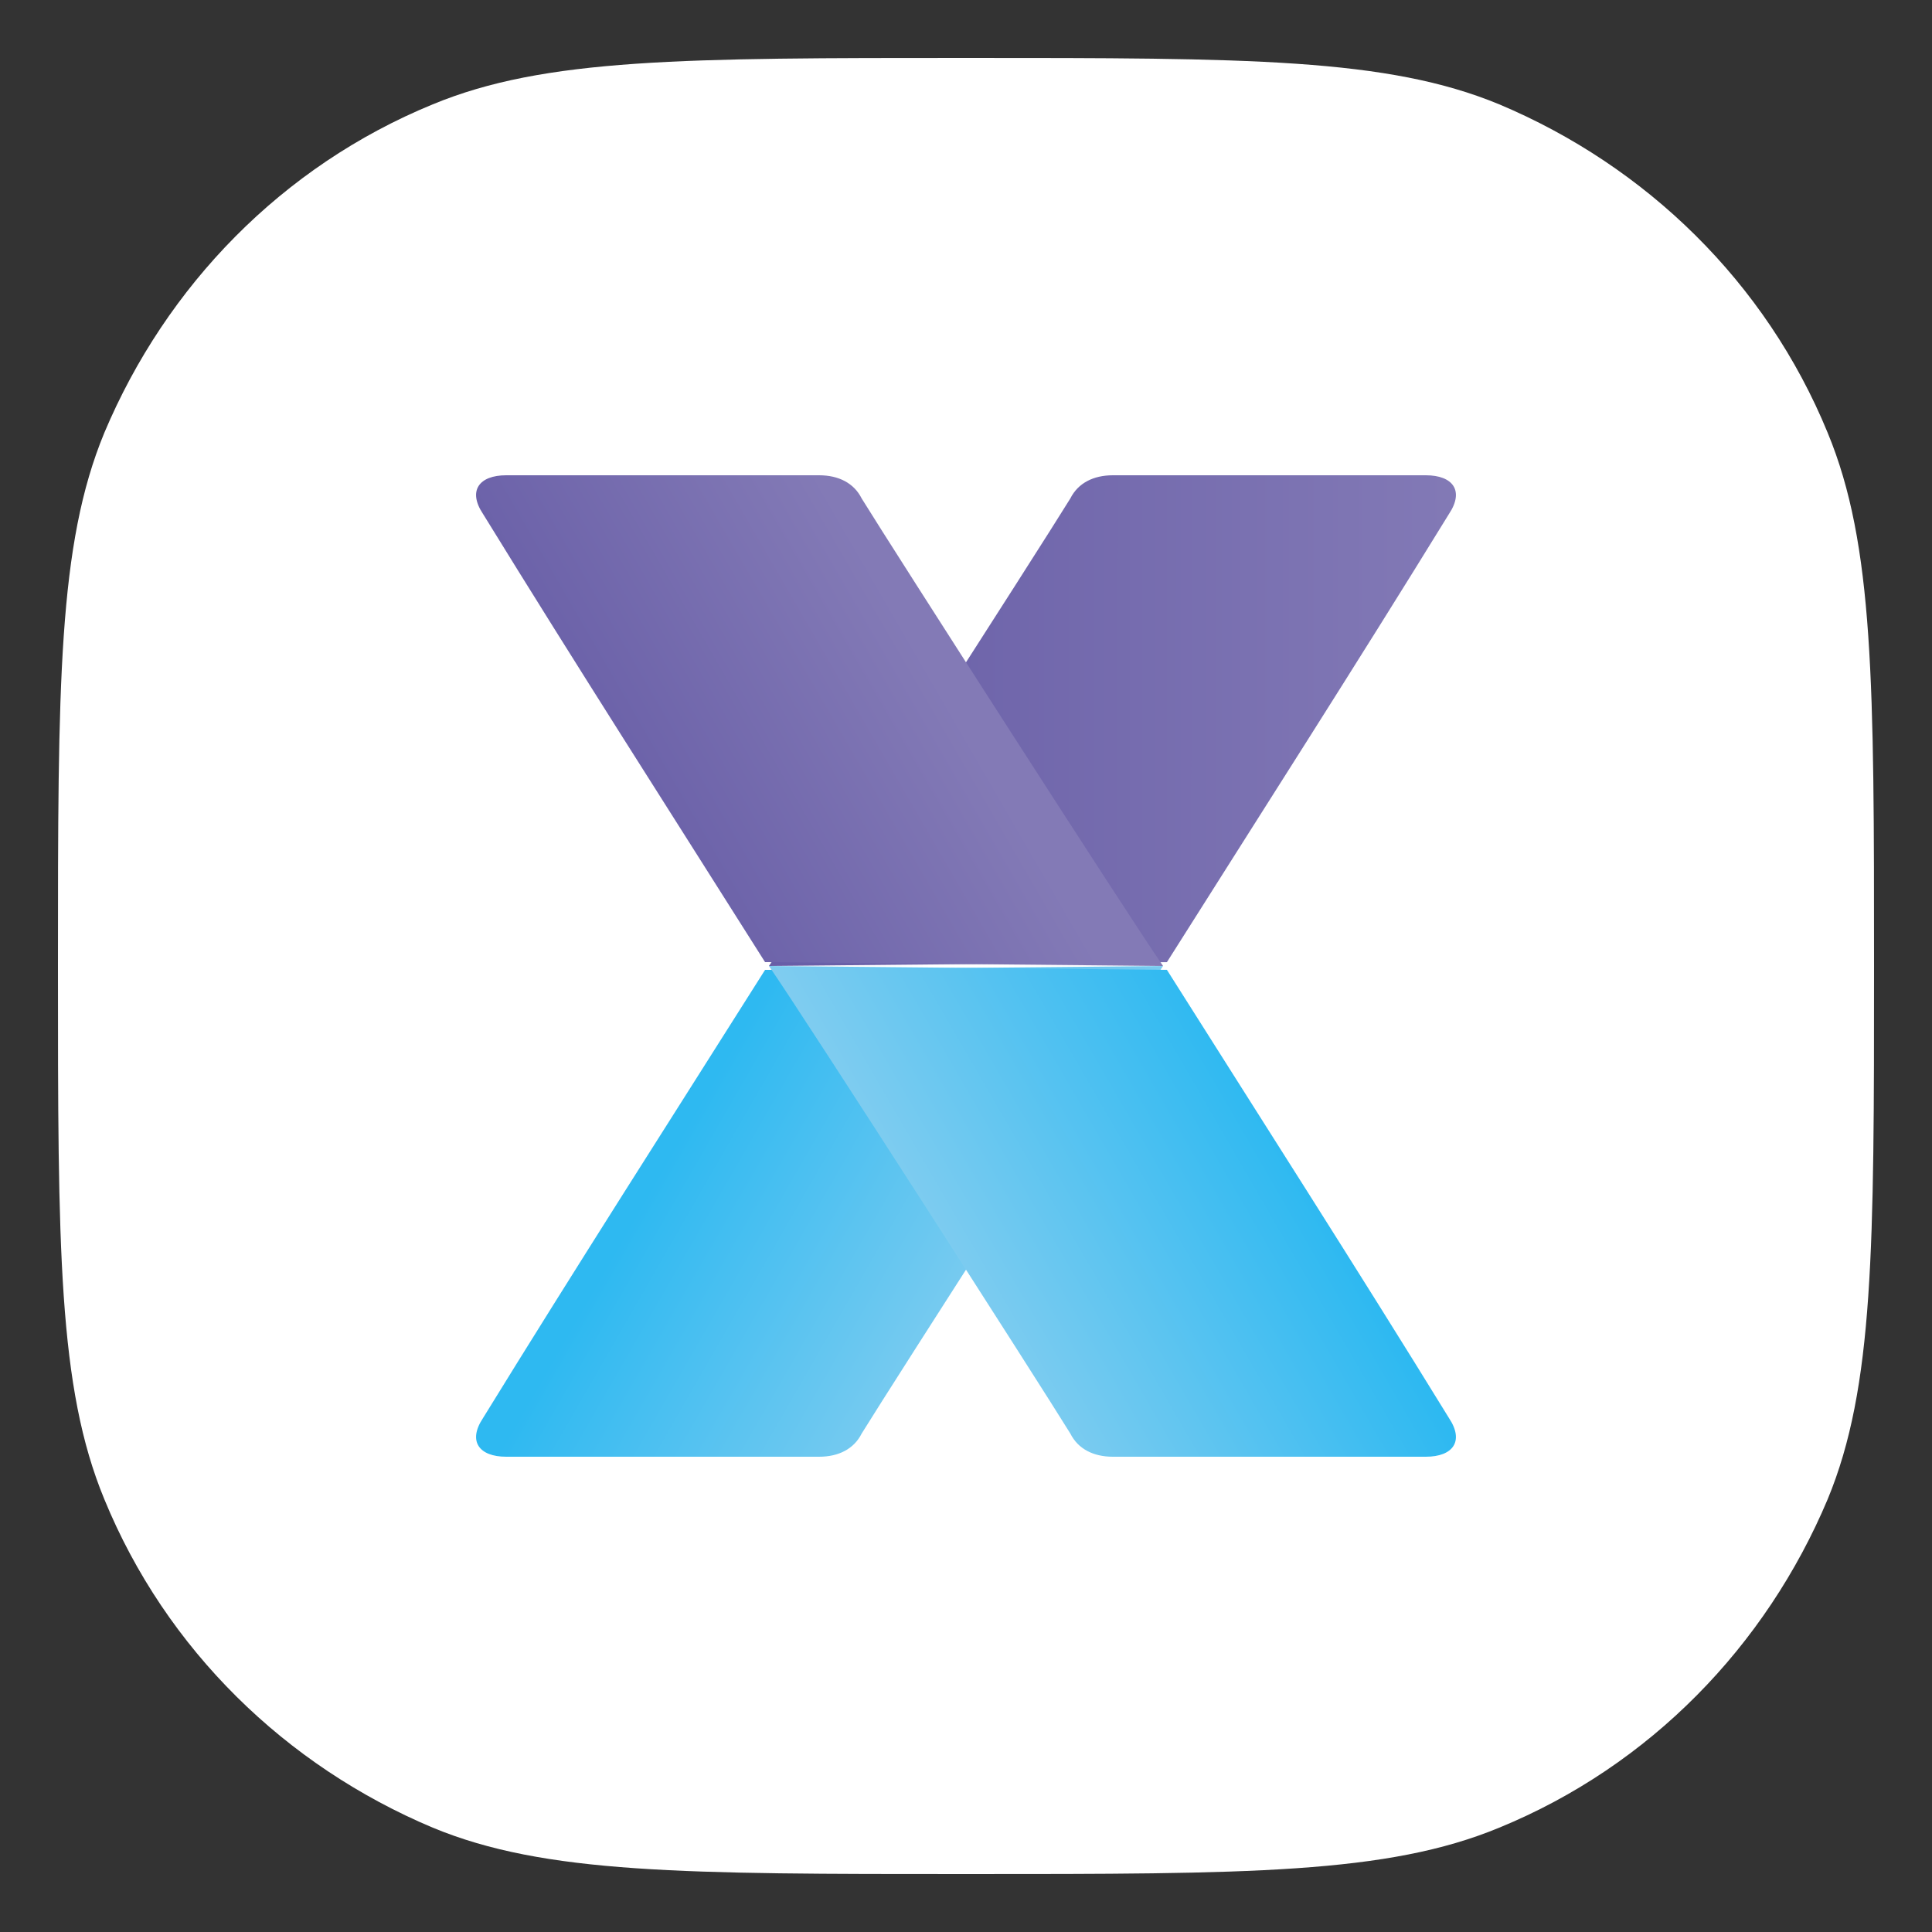
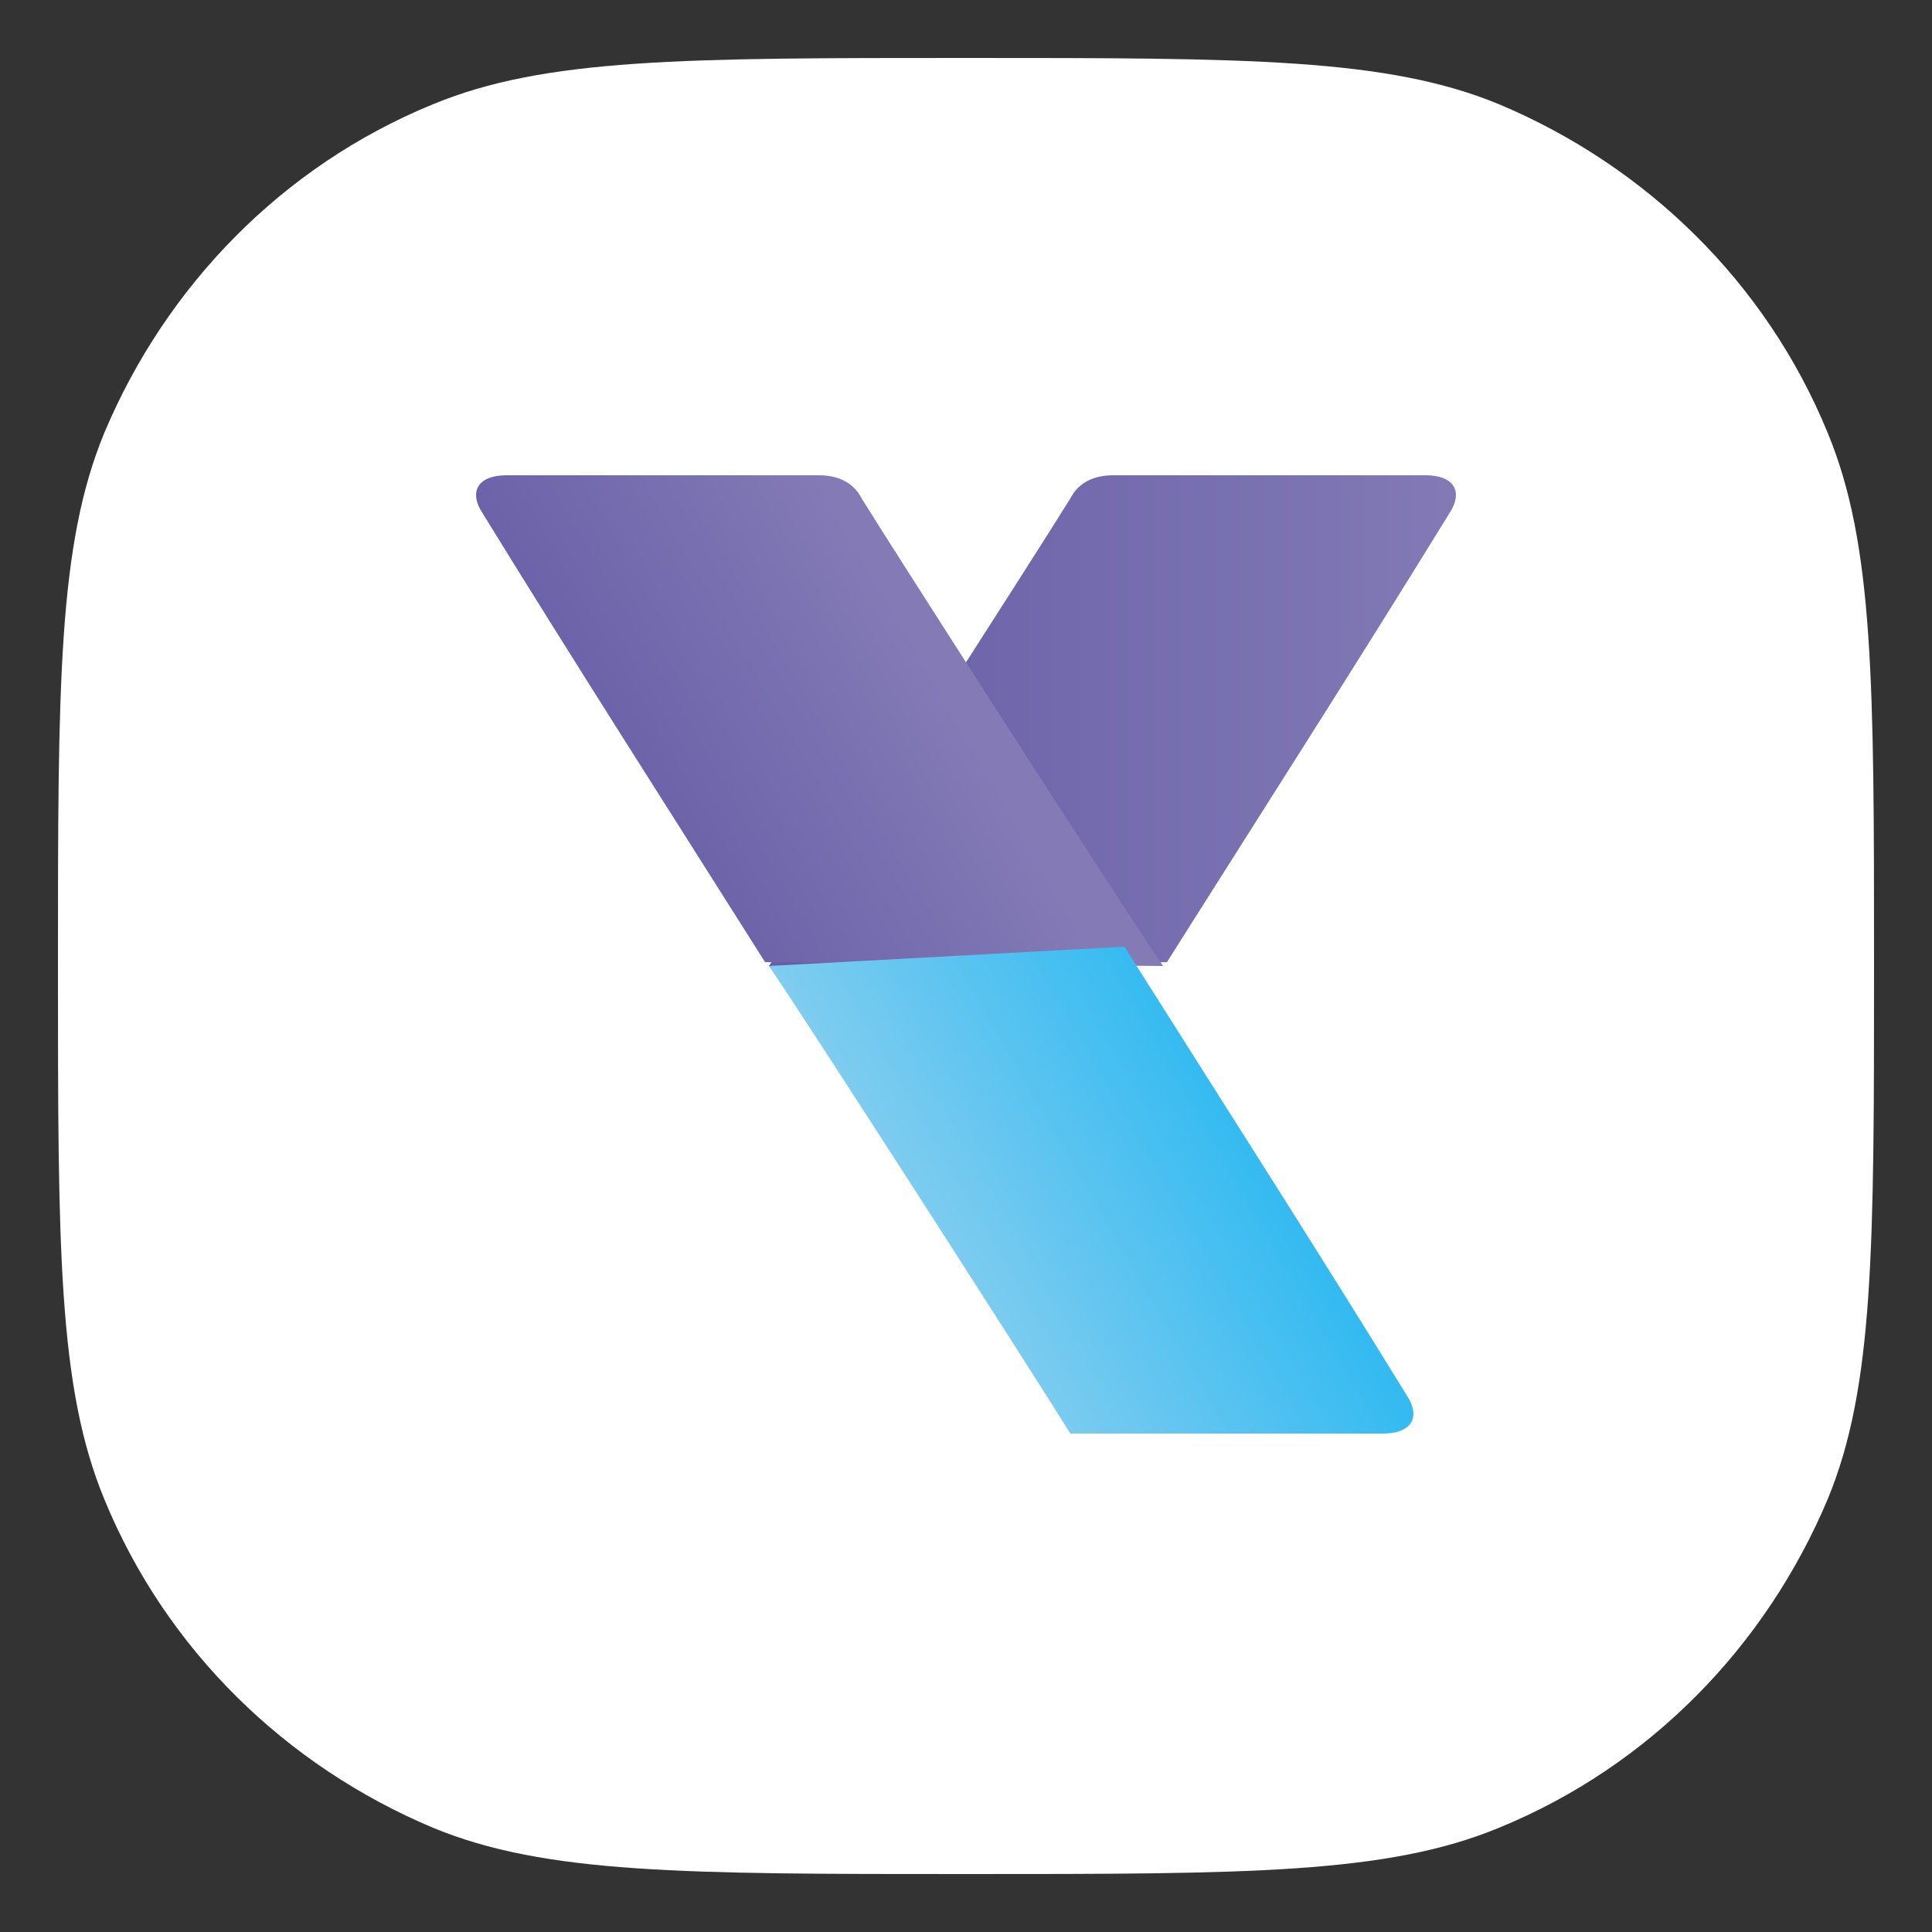
<svg xmlns="http://www.w3.org/2000/svg" version="1.1" id="Calque_1" x="0px" y="0px" viewBox="0 0 50 50" style="enable-background:new 0 0 50 50;" xml:space="preserve">
  <rect x="0" y="0" width="50" height="50" fill="#333333" stroke="none" />
  <style type="text/css"> .st0{fill:#FFFFFF;} .st1{fill:url(#SVGID_1_);} .st2{fill:url(#SVGID_2_);} .st3{fill:url(#SVGID_3_);} .st4{fill:url(#SVGID_4_);} </style>
  <g>
    <path class="st0" d="M1.5,25c0-7.3,0-10.9,1.2-13.8c1.6-3.8,4.6-6.9,8.5-8.5c2.9-1.2,6.5-1.2,13.8-1.2l0,0c7.3,0,10.9,0,13.8,1.2 c3.8,1.6,6.9,4.6,8.5,8.5c1.2,2.9,1.2,6.5,1.2,13.8l0,0c0,7.3,0,10.9-1.2,13.8c-1.6,3.8-4.6,6.9-8.5,8.5c-2.9,1.2-6.5,1.2-13.8,1.2 l0,0c-7.3,0-10.9,0-13.8-1.2c-3.8-1.6-6.9-4.6-8.5-8.5C1.5,35.9,1.5,32.3,1.5,25L1.5,25z" />
    <g>
      <g>
        <g>
          <linearGradient id="SVGID_1_" gradientUnits="userSpaceOnUse" x1="-900.486" y1="217.067" x2="-915.886" y2="208.229" gradientTransform="matrix(0.867 0.498 0.498 -0.867 710.741 655.106)">
            <stop offset="0" style="stop-color:#837AB6" />
            <stop offset="1" style="stop-color:#685EA7" />
          </linearGradient>
          <path class="st1" d="M19.9,25c0.9-1.3,7-10.8,7.8-12.1c0.2-0.4,0.6-0.6,1.1-0.6c2.7,0,5.4,0,8.1,0c0.7,0,1,0.4,0.6,1 c-2.4,3.9-4.9,7.8-7.3,11.6" />
        </g>
        <linearGradient id="SVGID_2_" gradientUnits="userSpaceOnUse" x1="-4867.34" y1="-2067.83" x2="-4857.917" y2="-2067.83" gradientTransform="matrix(-0.865 0.501 -0.501 -0.865 -5223.03 665.578)">
          <stop offset="0" style="stop-color:#837AB6" />
          <stop offset="1" style="stop-color:#685EA7" />
        </linearGradient>
        <path class="st2" d="M30.1,25c-0.9-1.3-7-10.8-7.8-12.1c-0.2-0.4-0.6-0.6-1.1-0.6c-2.7,0-5.4,0-8.1,0c-0.7,0-1,0.4-0.6,1 c2.4,3.9,4.9,7.8,7.3,11.6" />
      </g>
      <g>
        <g>
          <linearGradient id="SVGID_3_" gradientUnits="userSpaceOnUse" x1="-3665.662" y1="-3512.533" x2="-3656.231" y2="-3512.533" gradientTransform="matrix(-0.867 -0.498 -0.498 0.867 -4902.385 1255.392)">
            <stop offset="0" style="stop-color:#82CDF0" />
            <stop offset="1" style="stop-color:#2EB9F1" />
          </linearGradient>
-           <path class="st3" d="M30.1,25c-0.9,1.3-7,10.8-7.8,12.1c-0.2,0.4-0.6,0.6-1.1,0.6c-2.7,0-5.4,0-8.1,0c-0.7,0-1-0.4-0.6-1 c2.4-3.9,4.9-7.8,7.3-11.6" />
        </g>
        <linearGradient id="SVGID_4_" gradientUnits="userSpaceOnUse" x1="-264.208" y1="-1552.8" x2="-254.784" y2="-1552.8" gradientTransform="matrix(0.865 -0.501 0.501 0.865 1031.387 1244.92)">
          <stop offset="0" style="stop-color:#82CDF0" />
          <stop offset="1" style="stop-color:#2EB9F1" />
        </linearGradient>
-         <path class="st4" d="M19.9,25c0.9,1.3,7,10.8,7.8,12.1c0.2,0.4,0.6,0.6,1.1,0.6c2.7,0,5.4,0,8.1,0c0.7,0,1-0.4,0.6-1 c-2.4-3.9-4.9-7.8-7.3-11.6" />
+         <path class="st4" d="M19.9,25c0.9,1.3,7,10.8,7.8,12.1c2.7,0,5.4,0,8.1,0c0.7,0,1-0.4,0.6-1 c-2.4-3.9-4.9-7.8-7.3-11.6" />
      </g>
    </g>
  </g>
</svg>